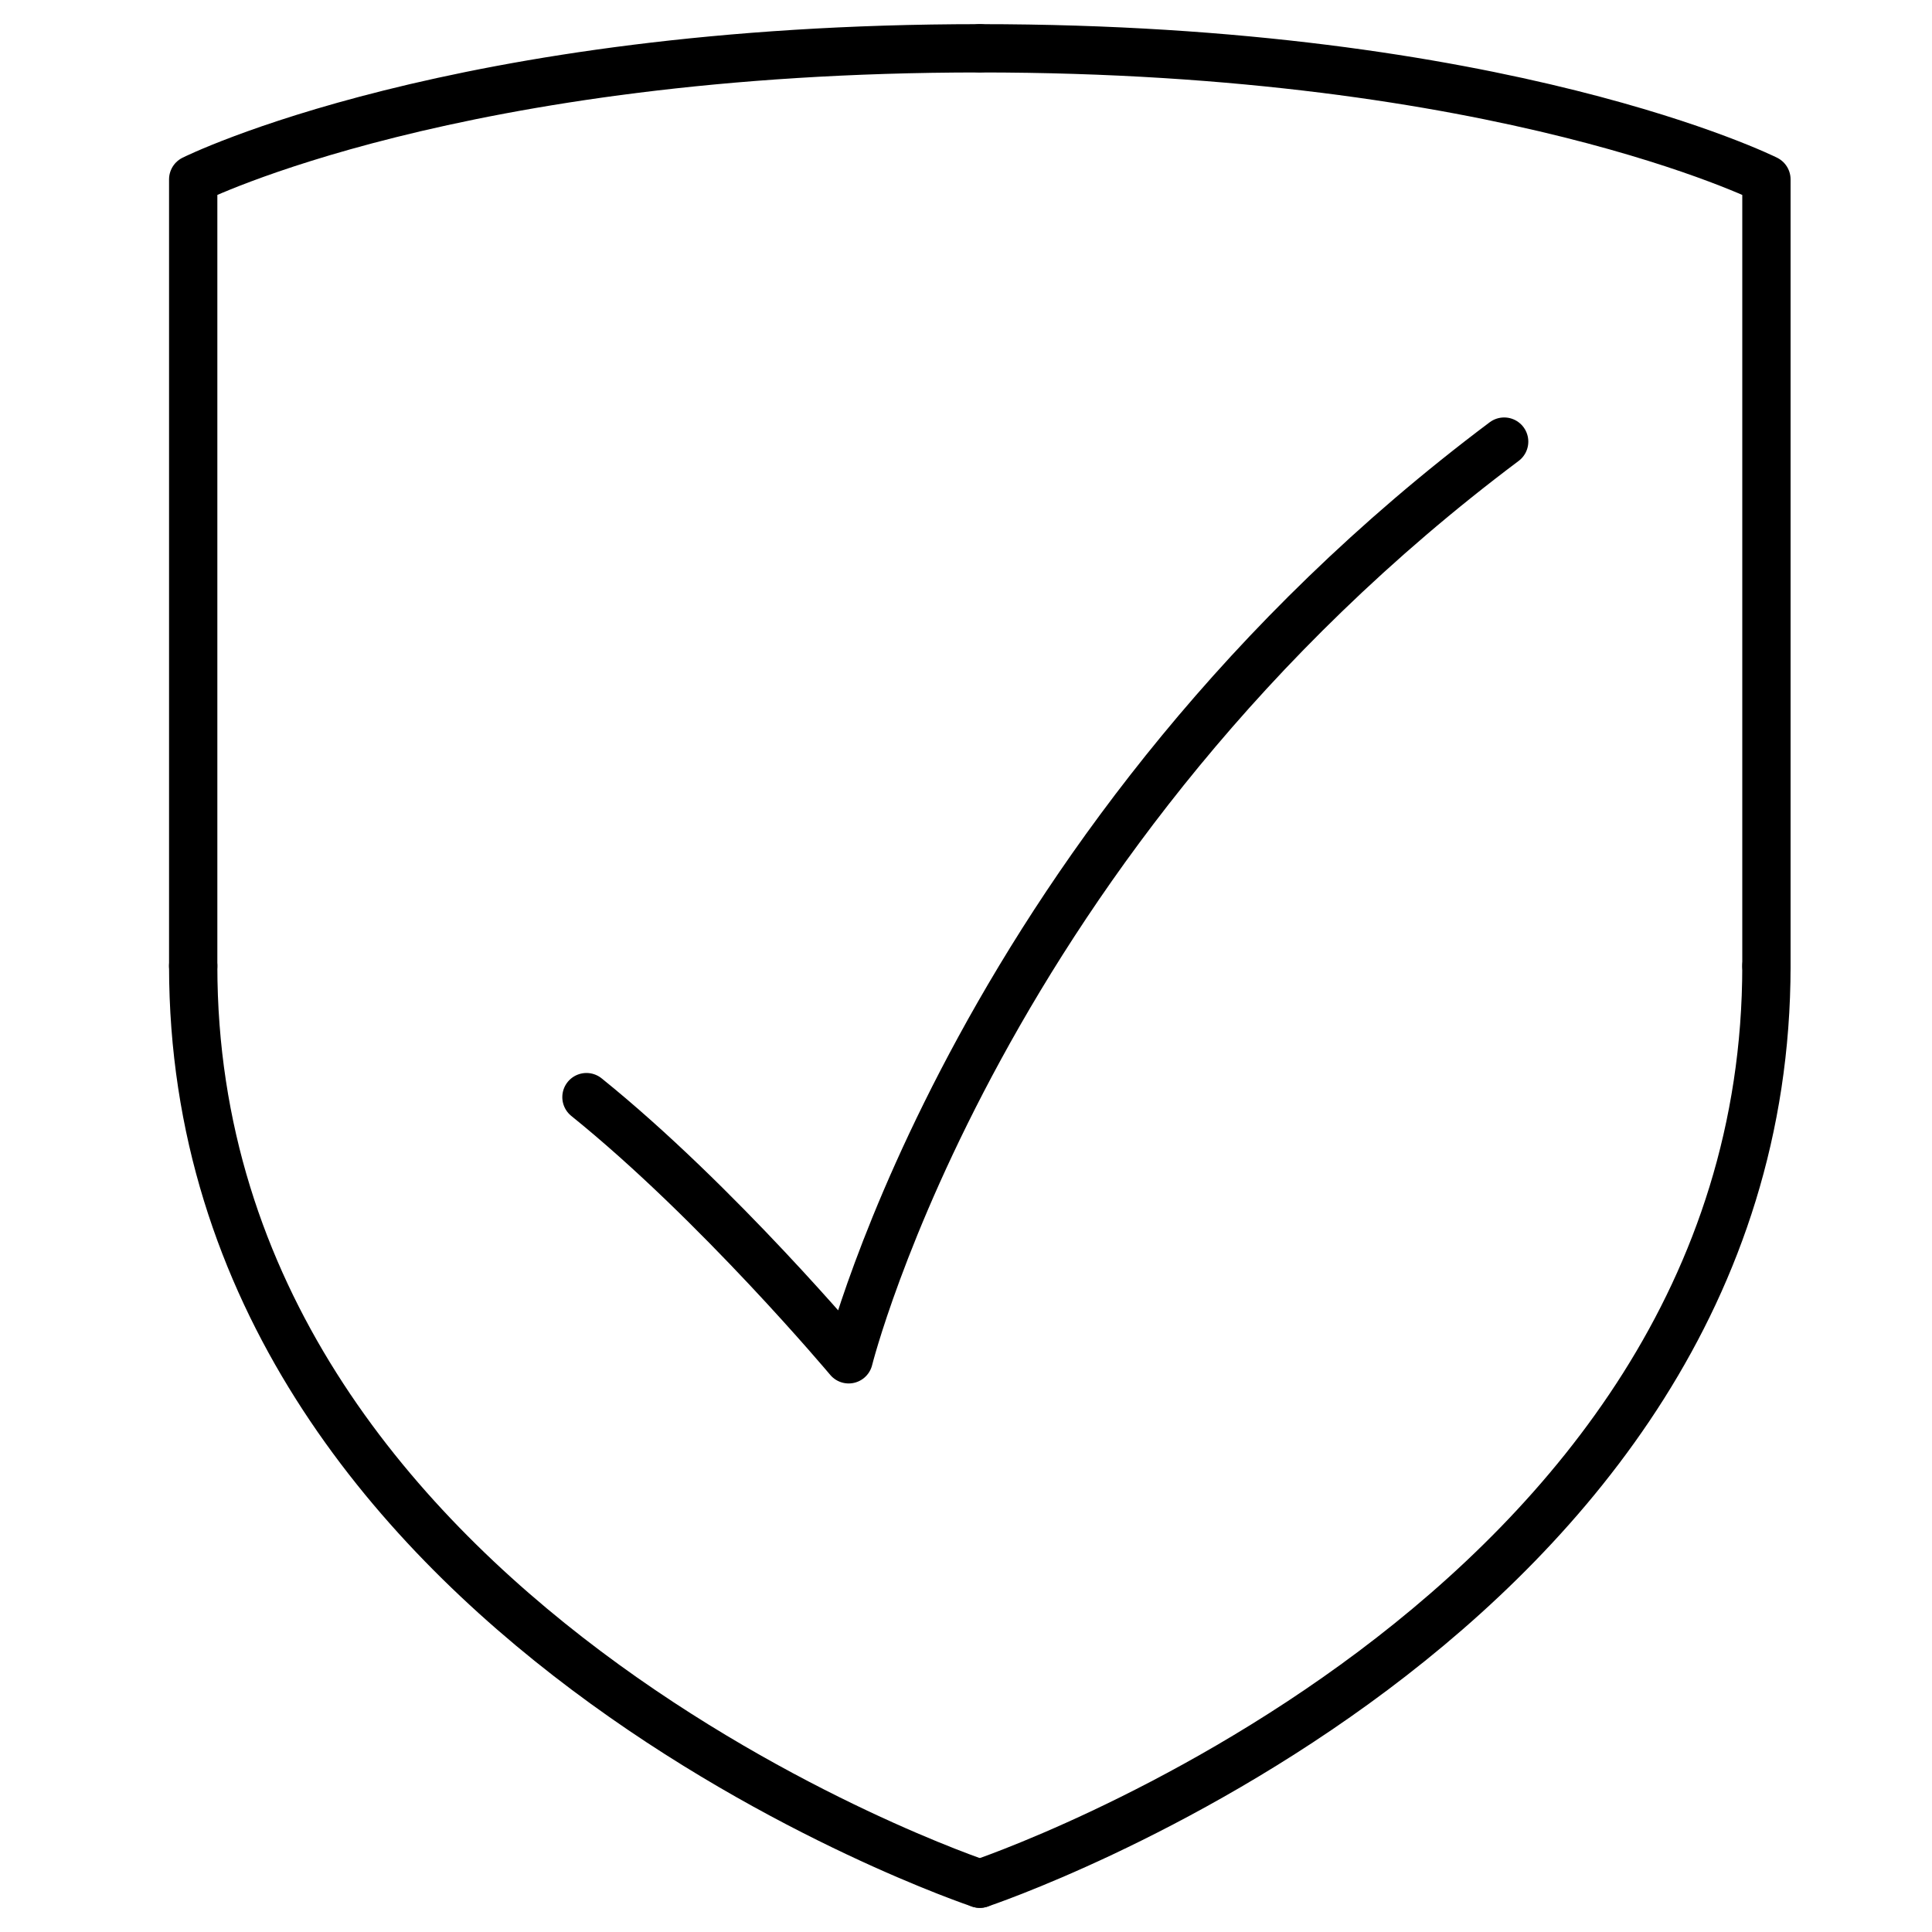
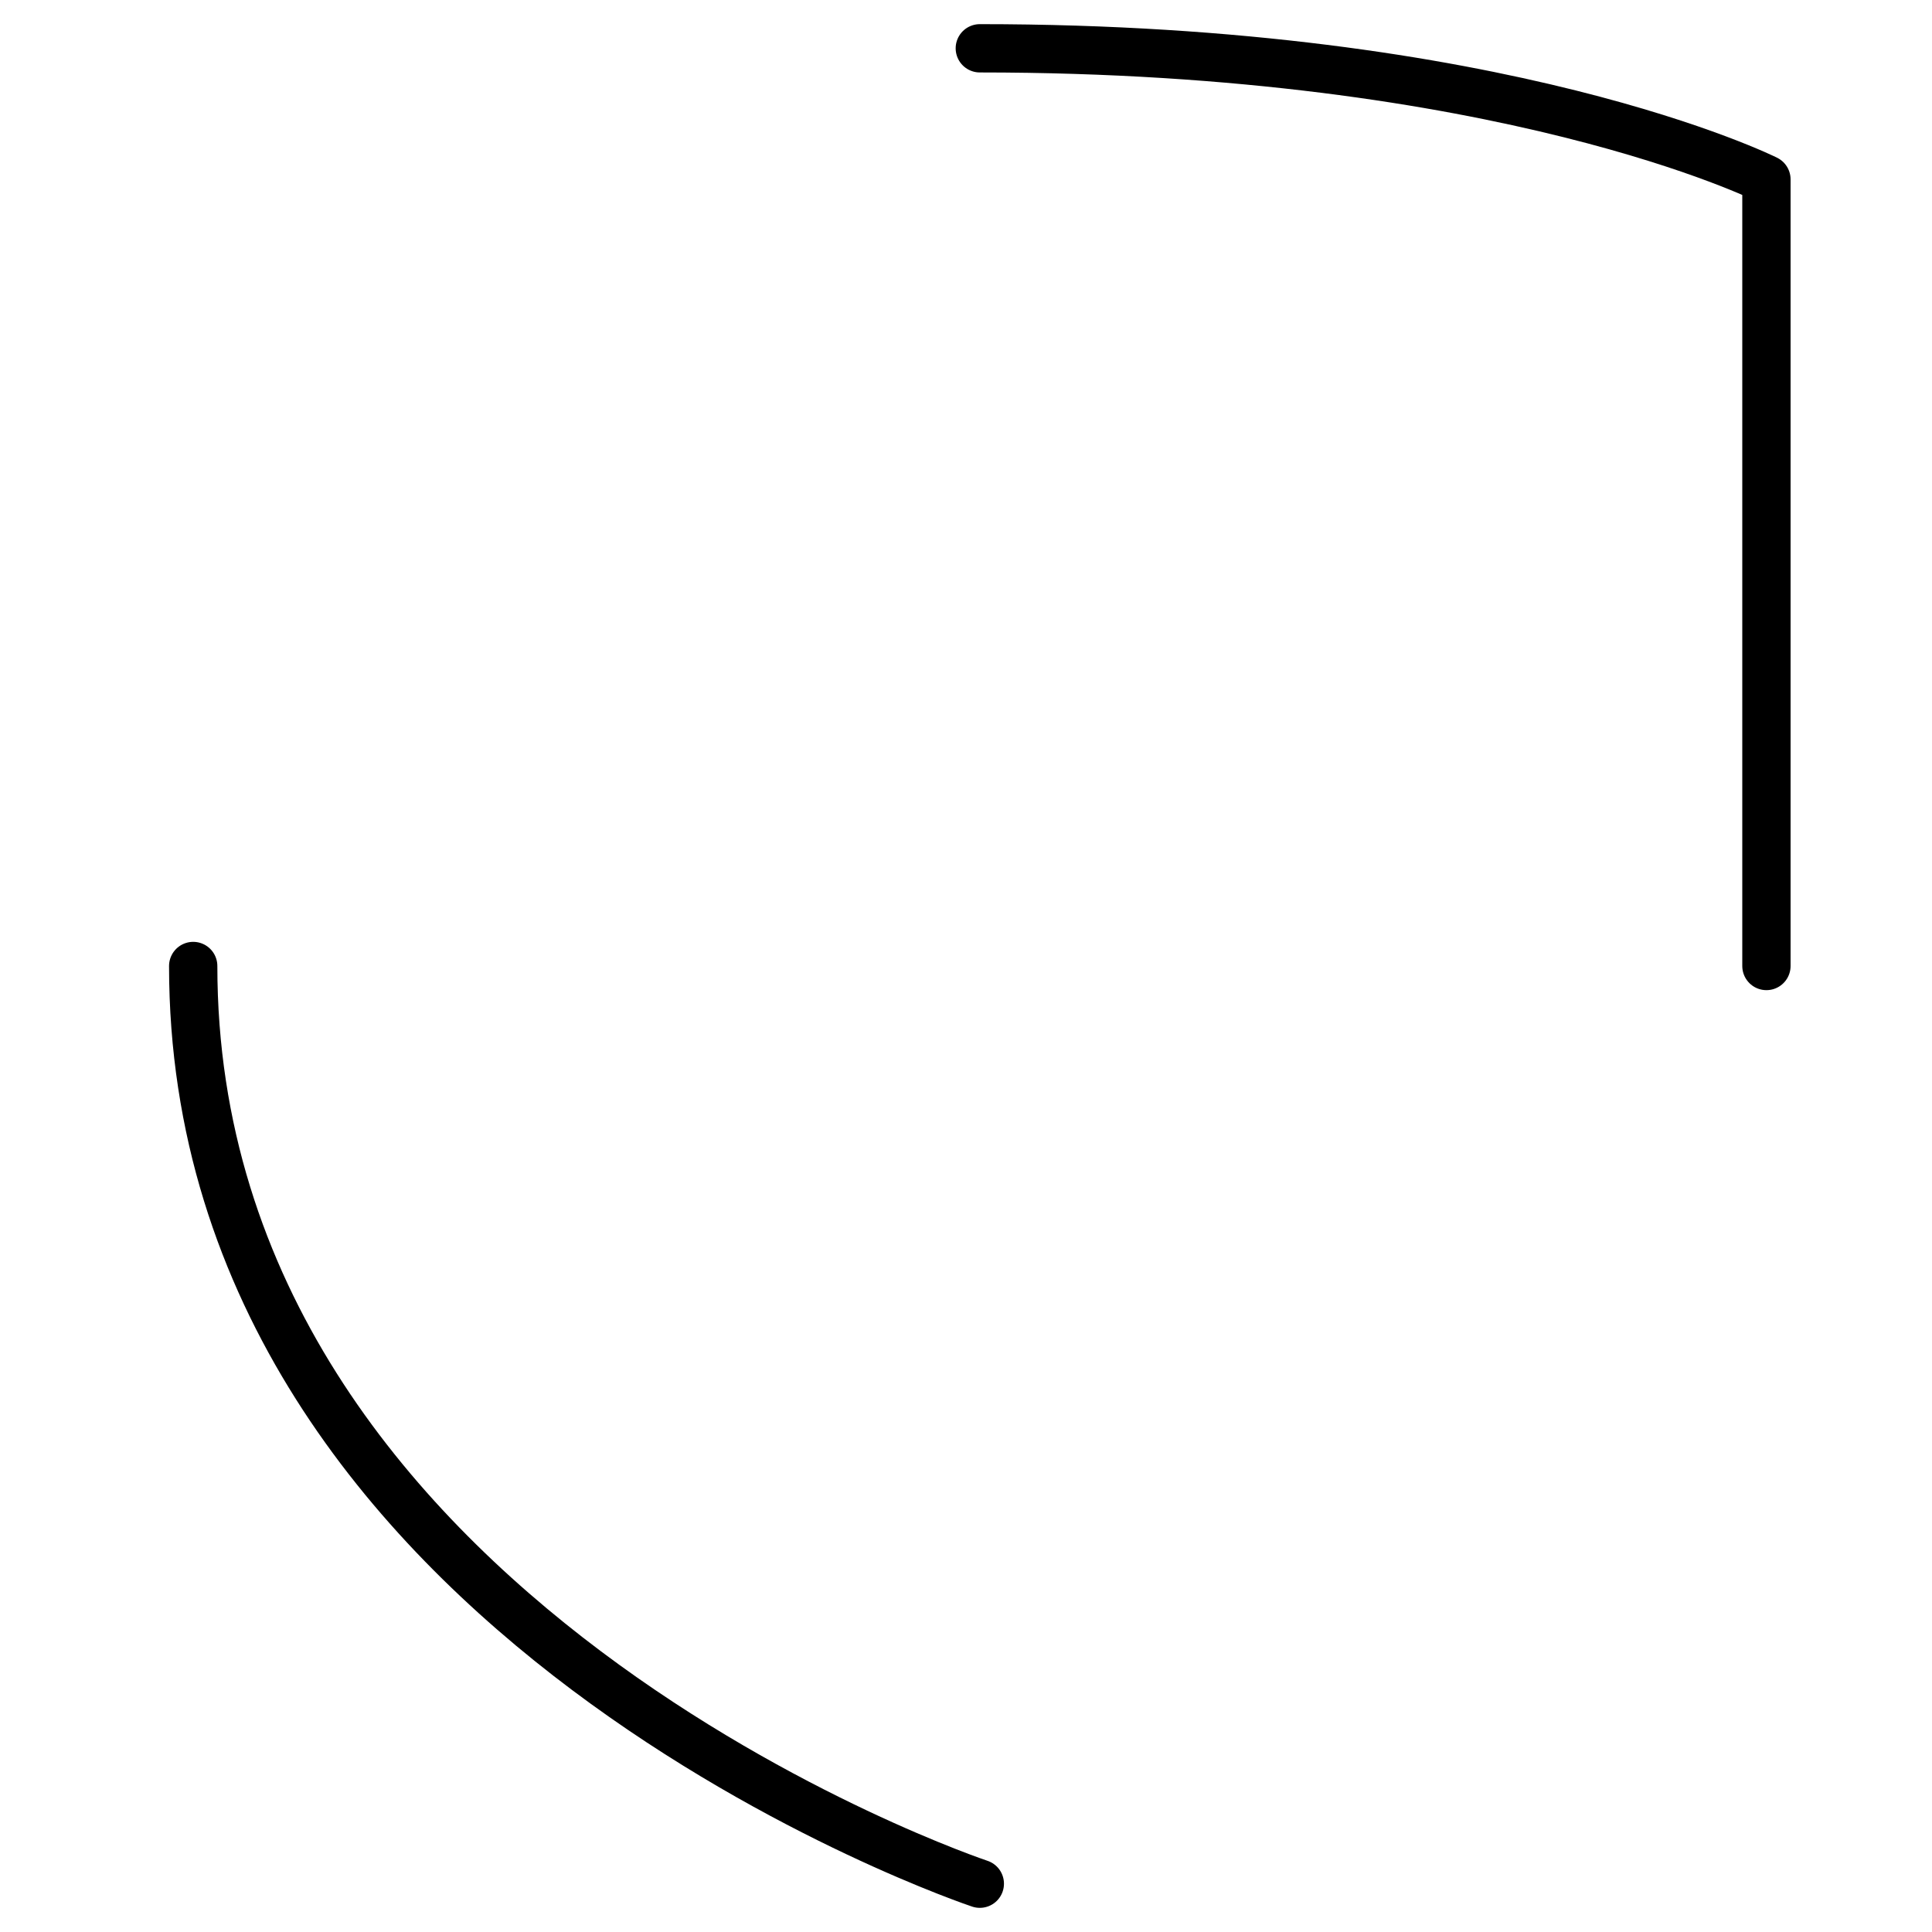
<svg xmlns="http://www.w3.org/2000/svg" width="40" height="40" viewBox="0 0 40 40" fill="none">
-   <path d="M20.286 39C20.286 39 36.572 33.571 36.572 20" stroke="black" stroke-linecap="round" stroke-linejoin="round" />
  <path d="M36.572 20V3.714C36.572 3.714 31.143 1 20.286 1" stroke="black" stroke-linecap="round" stroke-linejoin="round" />
  <path d="M20.286 39C20.286 39 4 33.571 4 20" stroke="black" stroke-linecap="round" stroke-linejoin="round" />
-   <path d="M4 20V3.714C4 3.714 9.429 1 20.286 1" stroke="black" stroke-linecap="round" stroke-linejoin="round" />
-   <path d="M31.142 9.143C20.285 17.286 17.571 28.143 17.571 28.143C17.571 28.143 14.856 24.903 12.142 22.715" stroke="black" stroke-linecap="round" stroke-linejoin="round" />
</svg>